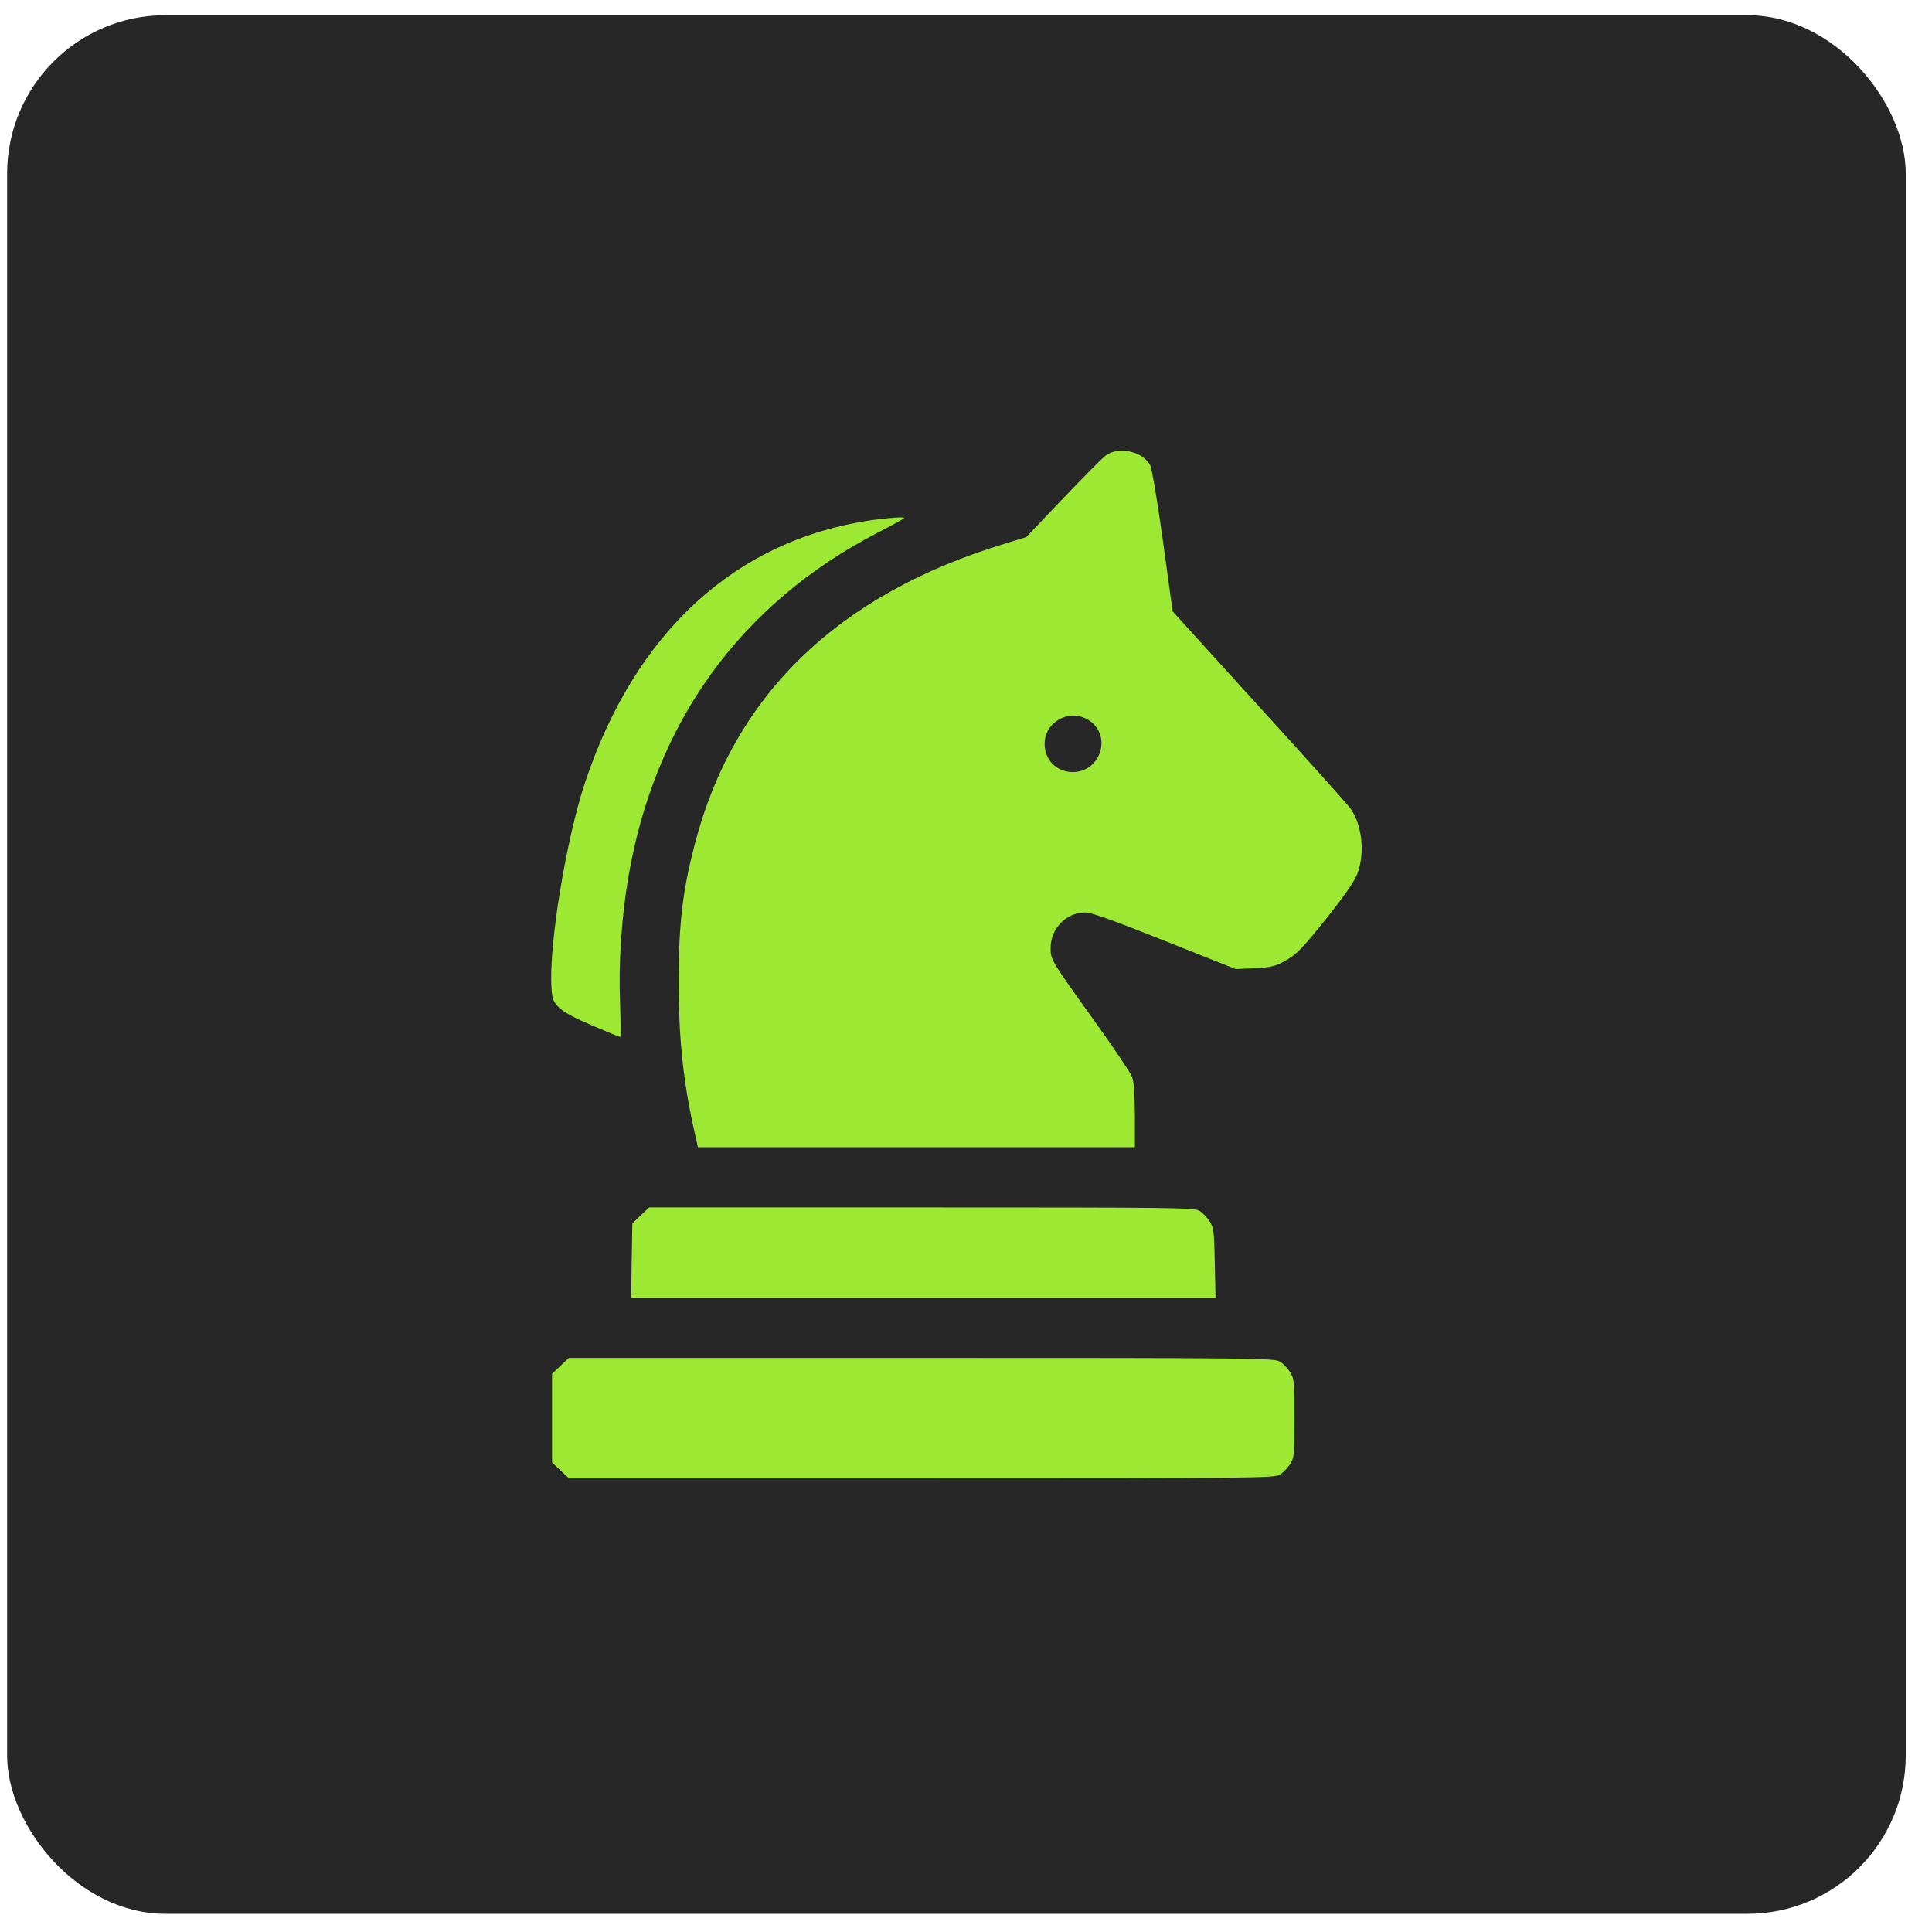
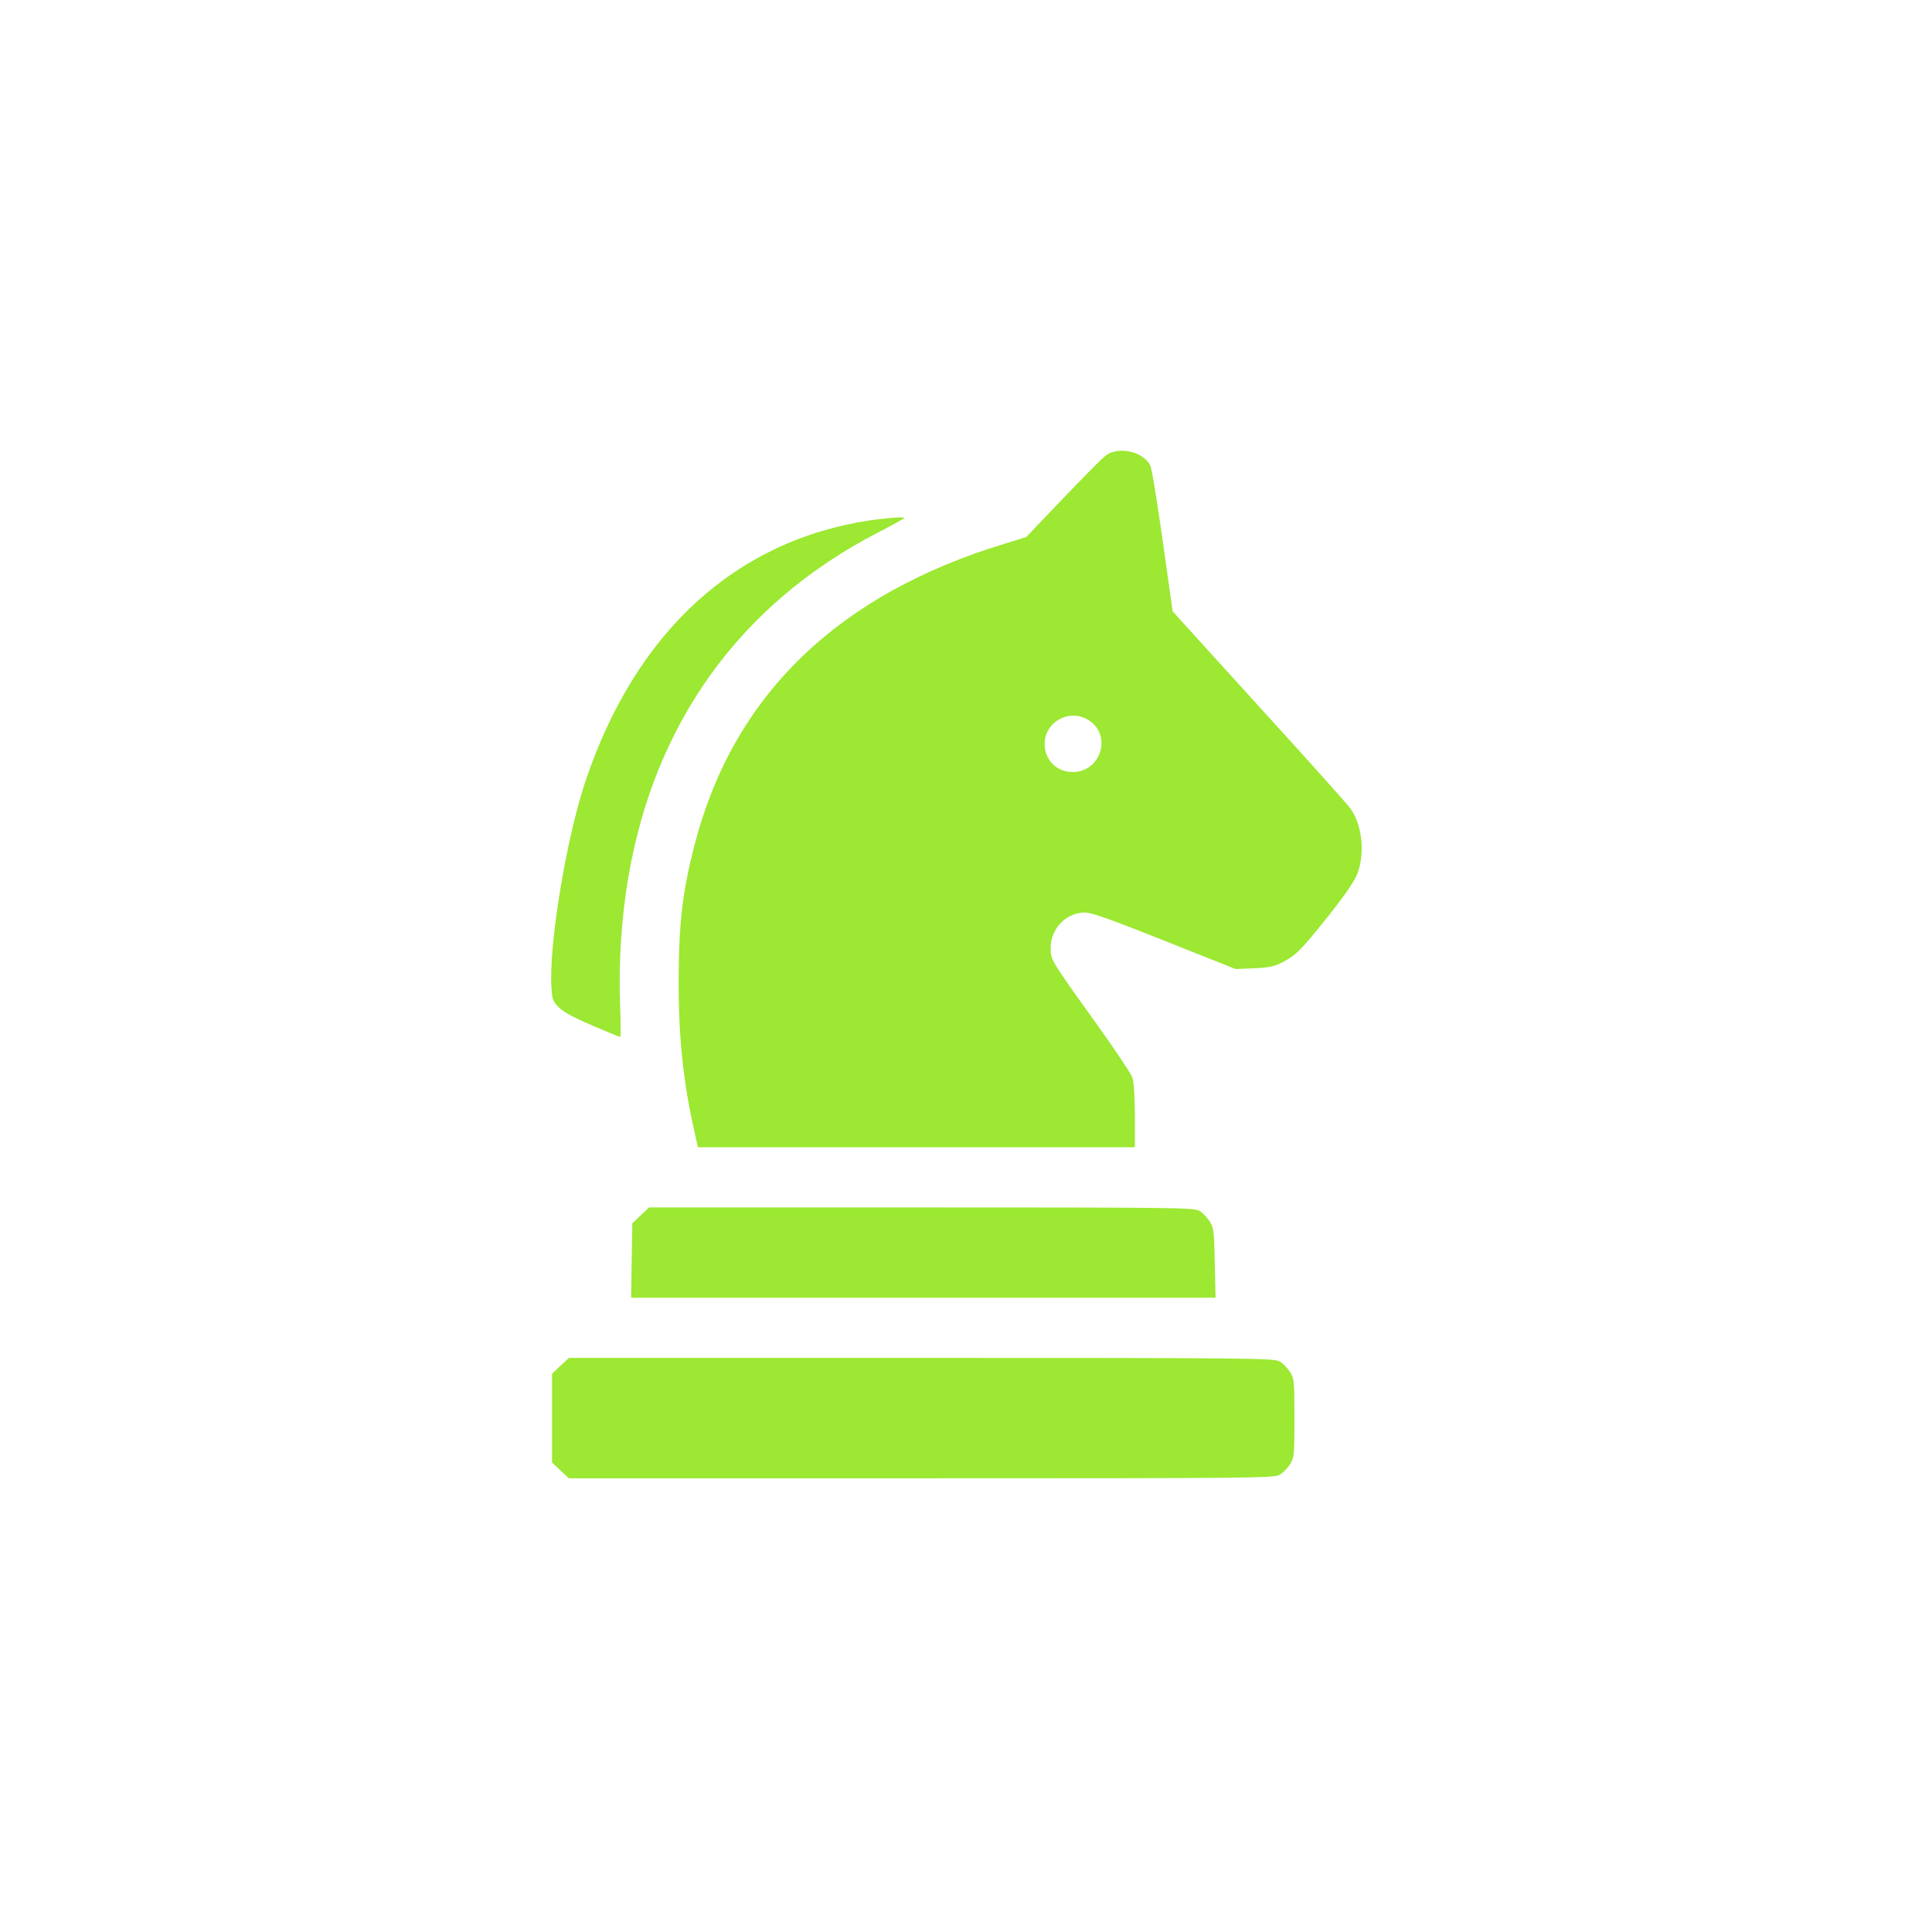
<svg xmlns="http://www.w3.org/2000/svg" width="61" height="61" viewBox="0 0 61 61" fill="none">
-   <rect x="0.225" y="0.48" width="59.946" height="59.946" rx="5" fill="#272727" />
-   <path d="M34.915 14.38C34.807 14.456 34.205 15.07 33.566 15.736L32.4 16.958L31.76 17.155C26.451 18.757 23.157 21.95 21.935 26.657C21.555 28.12 21.434 29.121 21.428 30.901C21.422 32.751 21.567 34.145 21.935 35.773L22.036 36.223H28.935H35.833V35.222C35.827 34.582 35.802 34.151 35.745 34.005C35.7 33.885 35.187 33.112 34.598 32.295C33.16 30.287 33.173 30.312 33.173 29.919C33.173 29.318 33.667 28.811 34.256 28.811C34.465 28.811 35.099 29.039 36.771 29.704L39.014 30.597L39.59 30.572C40.059 30.553 40.236 30.515 40.496 30.382C40.927 30.154 41.072 30.008 41.959 28.899C42.485 28.234 42.764 27.823 42.859 27.582C43.099 26.936 43.011 26.068 42.65 25.542C42.574 25.428 41.281 23.984 39.767 22.324L37.024 19.302L36.72 17.091C36.543 15.818 36.372 14.798 36.315 14.69C36.087 14.253 35.32 14.082 34.915 14.38ZM34.357 22.729C35.124 23.192 34.769 24.376 33.87 24.376C33.363 24.376 32.983 23.996 32.983 23.489C32.983 22.793 33.755 22.362 34.357 22.729Z" fill="#9CE832" />
+   <path d="M34.915 14.38C34.807 14.456 34.205 15.07 33.566 15.736L32.4 16.958L31.76 17.155C26.451 18.757 23.157 21.95 21.935 26.657C21.555 28.12 21.434 29.121 21.428 30.901C21.422 32.751 21.567 34.145 21.935 35.773L22.036 36.223H28.935H35.833V35.222C35.827 34.582 35.802 34.151 35.745 34.005C35.7 33.885 35.187 33.112 34.598 32.295C33.16 30.287 33.173 30.312 33.173 29.919C33.173 29.318 33.667 28.811 34.256 28.811C34.465 28.811 35.099 29.039 36.771 29.704L39.014 30.597L39.59 30.572C40.059 30.553 40.236 30.515 40.496 30.382C40.927 30.154 41.072 30.008 41.959 28.899C42.485 28.234 42.764 27.823 42.859 27.582C43.099 26.936 43.011 26.068 42.65 25.542C42.574 25.428 41.281 23.984 39.767 22.324L37.024 19.302C36.543 15.818 36.372 14.798 36.315 14.69C36.087 14.253 35.32 14.082 34.915 14.38ZM34.357 22.729C35.124 23.192 34.769 24.376 33.87 24.376C33.363 24.376 32.983 23.996 32.983 23.489C32.983 22.793 33.755 22.362 34.357 22.729Z" fill="#9CE832" />
  <path d="M27.497 16.426C23.227 17.053 20.059 19.955 18.476 24.693C17.874 26.505 17.323 29.843 17.412 31.193C17.437 31.56 17.462 31.624 17.652 31.814C17.798 31.959 18.159 32.149 18.71 32.384C19.166 32.58 19.559 32.739 19.584 32.739C19.603 32.739 19.597 32.263 19.578 31.674C19.527 30.42 19.622 28.969 19.838 27.702C20.668 22.818 23.373 19.068 27.699 16.825C28.168 16.584 28.548 16.375 28.548 16.357C28.548 16.312 28.092 16.344 27.497 16.426Z" fill="#9CE832" />
  <path d="M20.231 38.37L19.965 38.624L19.945 39.796L19.927 40.974H29.15H38.38L38.355 39.878C38.336 38.89 38.323 38.769 38.196 38.567C38.12 38.446 37.975 38.294 37.873 38.231C37.696 38.13 37.157 38.123 29.093 38.123H20.497L20.231 38.37Z" fill="#9CE832" />
  <path d="M17.697 43.121L17.43 43.375V44.775V46.175L17.697 46.428L17.963 46.675H29.093C39.571 46.675 40.23 46.669 40.407 46.561C40.508 46.504 40.654 46.352 40.73 46.232C40.863 46.023 40.87 45.934 40.87 44.775C40.87 43.615 40.863 43.527 40.73 43.318C40.654 43.197 40.508 43.045 40.407 42.988C40.23 42.881 39.571 42.874 29.093 42.874H17.963L17.697 43.121Z" fill="#9CE832" />
</svg>